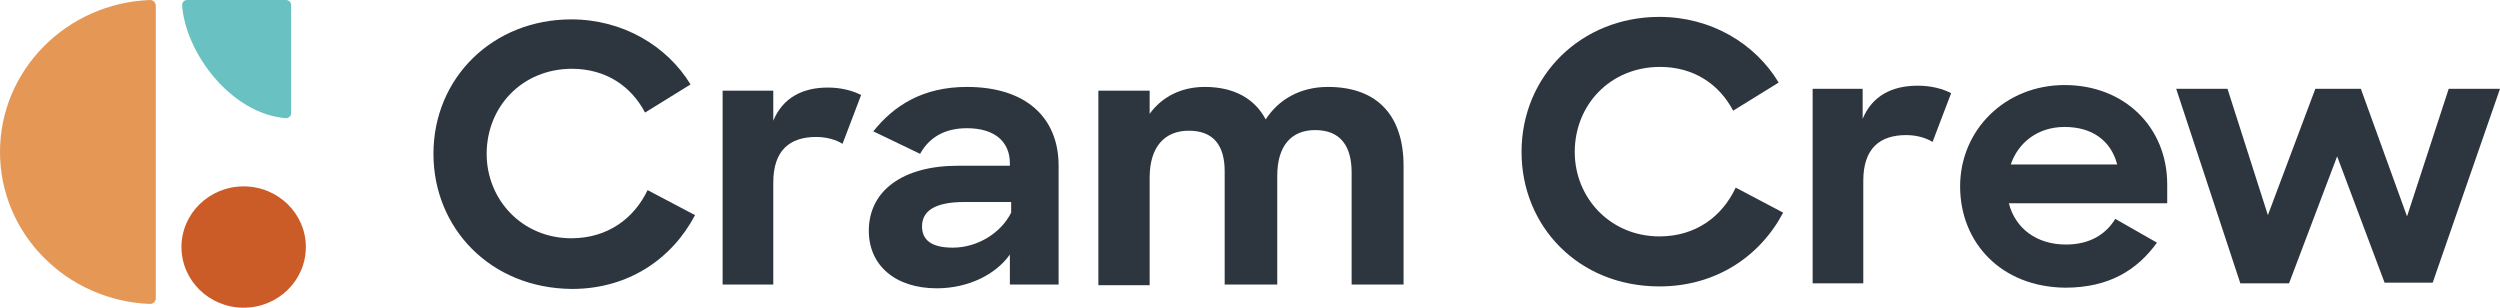
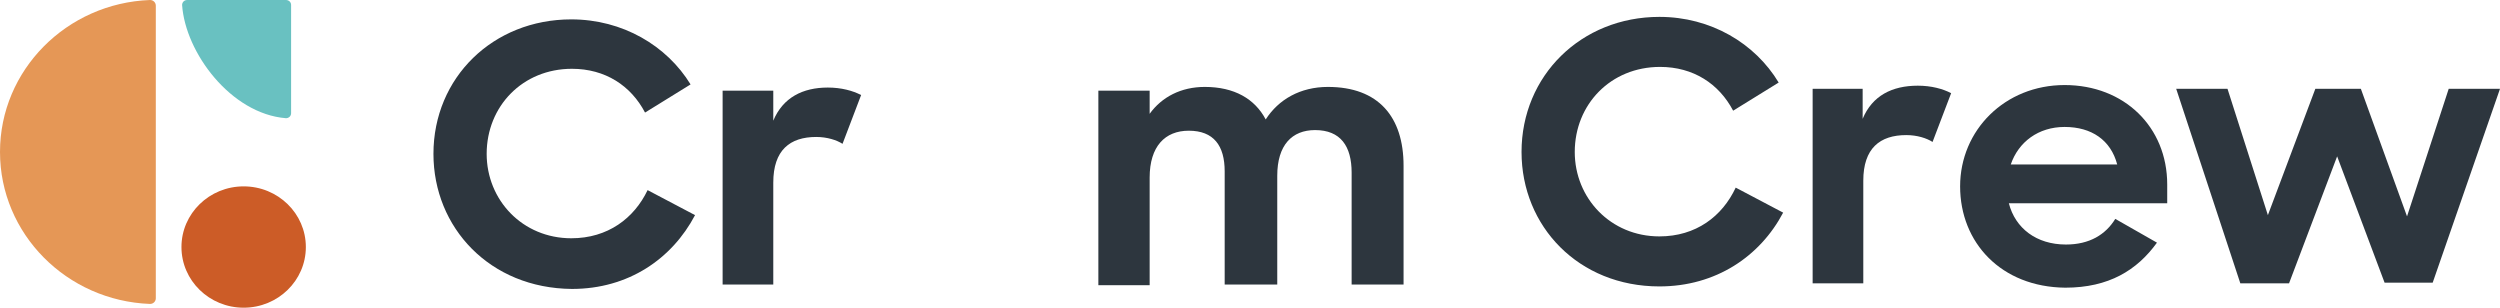
<svg xmlns="http://www.w3.org/2000/svg" width="195" height="24" viewBox="0 0 195 24" fill="none">
  <path d="M12.153 23.268C12.153 23.512 11.953 23.707 11.703 23.707C5.201 23.463 0 18.244 0 11.854C0 5.463 5.201 0.244 11.703 0C11.953 0 12.153 0.195 12.153 0.439V23.268V23.268Z" fill="#E59756" />
  <path d="M19.005 24C21.684 24 23.856 21.882 23.856 19.268C23.856 16.655 21.684 14.537 19.005 14.537C16.326 14.537 14.154 16.655 14.154 19.268C14.154 21.882 16.326 24 19.005 24Z" fill="#CC5C27" />
-   <path d="M14.604 0H22.306C22.506 0 22.706 0.146 22.706 0.39V8.829C22.706 9.073 22.506 9.22 22.306 9.22C18.005 8.878 14.454 4.098 14.204 0.39C14.204 0.195 14.354 0 14.604 0Z" fill="#69C1C1" />
+   <path d="M14.604 0H22.306C22.506 0 22.706 0.146 22.706 0.39V8.829C22.706 9.073 22.506 9.22 22.306 9.22C18.005 8.878 14.454 4.098 14.204 0.39C14.204 0.195 14.354 0 14.604 0" fill="#69C1C1" />
  <path d="M33.809 12C33.809 6.049 38.46 1.512 44.561 1.512C48.562 1.512 52.013 3.561 53.864 6.585L50.313 8.78C49.213 6.683 47.212 5.366 44.611 5.366C40.76 5.366 37.96 8.293 37.96 12C37.96 15.61 40.76 18.585 44.561 18.585C47.412 18.585 49.463 17.024 50.513 14.829L54.214 16.78C52.413 20.195 49.013 22.537 44.611 22.537C38.21 22.488 33.809 17.756 33.809 12Z" fill="#2D363E" />
  <path d="M56.414 7.073H60.316V9.414C61.066 7.61 62.616 6.829 64.567 6.829C65.617 6.829 66.517 7.073 67.167 7.414L65.717 11.219C65.267 10.927 64.516 10.683 63.666 10.683C61.616 10.683 60.316 11.707 60.316 14.244V22.195H56.364V7.073H56.414Z" fill="#2D363E" />
-   <path d="M67.767 18C67.767 14.878 70.418 12.927 74.719 12.927H78.77V12.732C78.77 11.122 77.67 10 75.419 10C73.669 10 72.469 10.732 71.768 12L68.118 10.244C69.718 8.244 71.968 6.78 75.419 6.78C79.971 6.78 82.571 9.122 82.571 12.927V22.195H78.77V19.854C77.67 21.415 75.519 22.488 73.069 22.488C69.818 22.488 67.767 20.683 67.767 18ZM78.87 16.585V15.756H75.219C72.869 15.756 71.918 16.488 71.918 17.658C71.918 18.732 72.669 19.317 74.319 19.317C76.219 19.317 78.07 18.195 78.87 16.585Z" fill="#2D363E" />
  <path d="M85.722 7.073H89.673V8.878C90.623 7.561 92.124 6.78 93.974 6.78C96.275 6.78 97.875 7.707 98.725 9.317C99.725 7.756 101.426 6.78 103.577 6.78C107.528 6.78 109.478 9.122 109.478 12.927V22.195H105.427V13.463C105.427 11.415 104.577 10.146 102.576 10.146C100.776 10.146 99.626 11.317 99.626 13.707V22.195H95.525V13.366C95.525 11.366 94.674 10.195 92.724 10.195C90.873 10.195 89.673 11.415 89.673 13.854V22.244H85.672V7.073H85.722Z" fill="#2D363E" />
  <path d="M118.68 11.854C118.68 5.902 123.332 1.317 129.433 1.317C133.434 1.317 136.885 3.366 138.736 6.439L135.185 8.634C134.084 6.537 132.084 5.219 129.483 5.219C125.632 5.219 122.831 8.146 122.831 11.854C122.831 15.463 125.632 18.439 129.433 18.439C132.284 18.439 134.334 16.878 135.385 14.634L139.086 16.585C137.285 20 133.834 22.341 129.433 22.341C123.132 22.341 118.68 17.659 118.68 11.854Z" fill="#2D363E" />
  <path d="M141.386 6.927H145.287V9.268C146.037 7.463 147.588 6.683 149.588 6.683C150.639 6.683 151.539 6.927 152.189 7.268L150.739 11.073C150.289 10.78 149.538 10.537 148.688 10.537C146.638 10.537 145.337 11.561 145.337 14.098V22.098H141.386V6.927V6.927Z" fill="#2D363E" />
  <path d="M152.889 14.537C152.889 10.146 156.39 6.634 161.041 6.634C165.692 6.634 169.043 9.902 169.043 14.39V15.854H156.69C157.19 17.805 158.841 19.073 161.141 19.073C162.992 19.073 164.242 18.293 164.992 17.073L168.243 18.927C166.693 21.073 164.492 22.439 161.091 22.439C156.09 22.39 152.889 18.927 152.889 14.537ZM156.84 12.829H165.142C164.642 10.927 163.142 9.902 161.041 9.902C158.991 9.902 157.44 11.073 156.84 12.829Z" fill="#2D363E" />
  <path d="M169.743 6.927H173.745L176.895 16.78L180.596 6.927H184.147L187.748 16.878L190.999 6.927H195L189.749 22.049H185.998L182.297 12.195L178.546 22.098H174.745L169.743 6.927Z" fill="#2D363E" />
</svg>